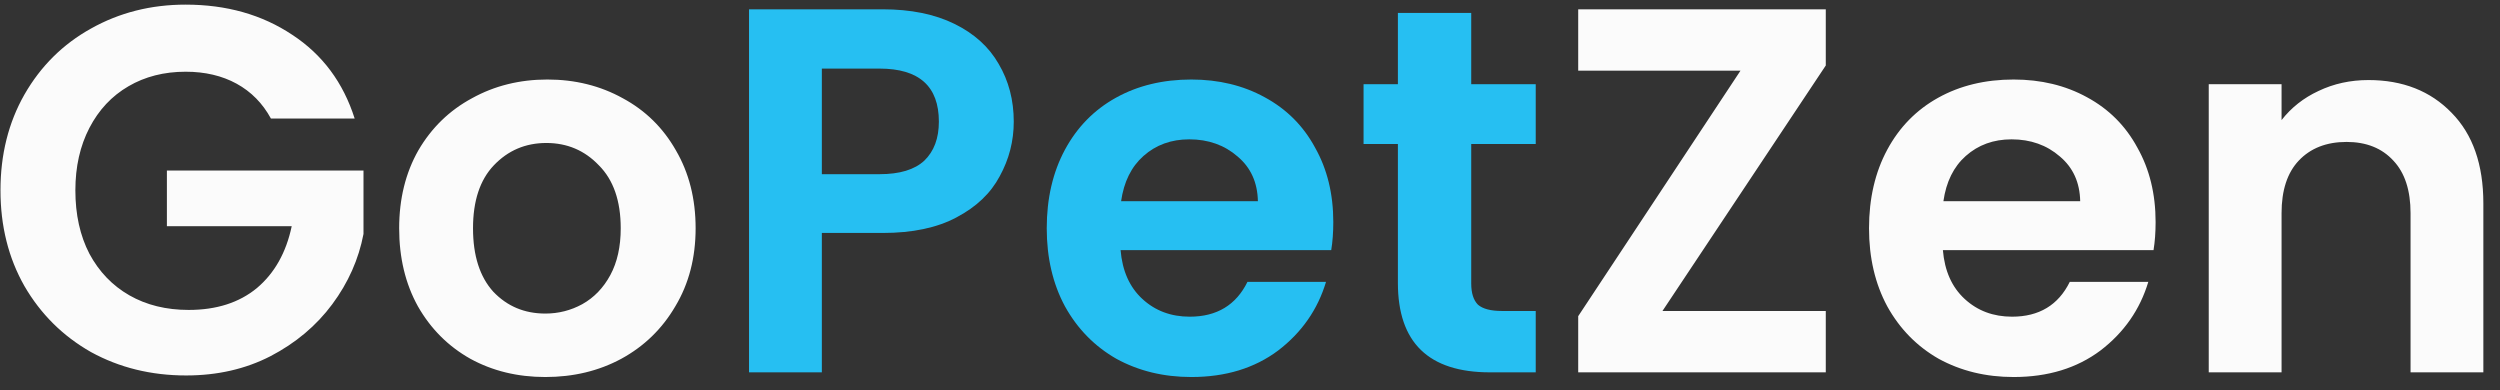
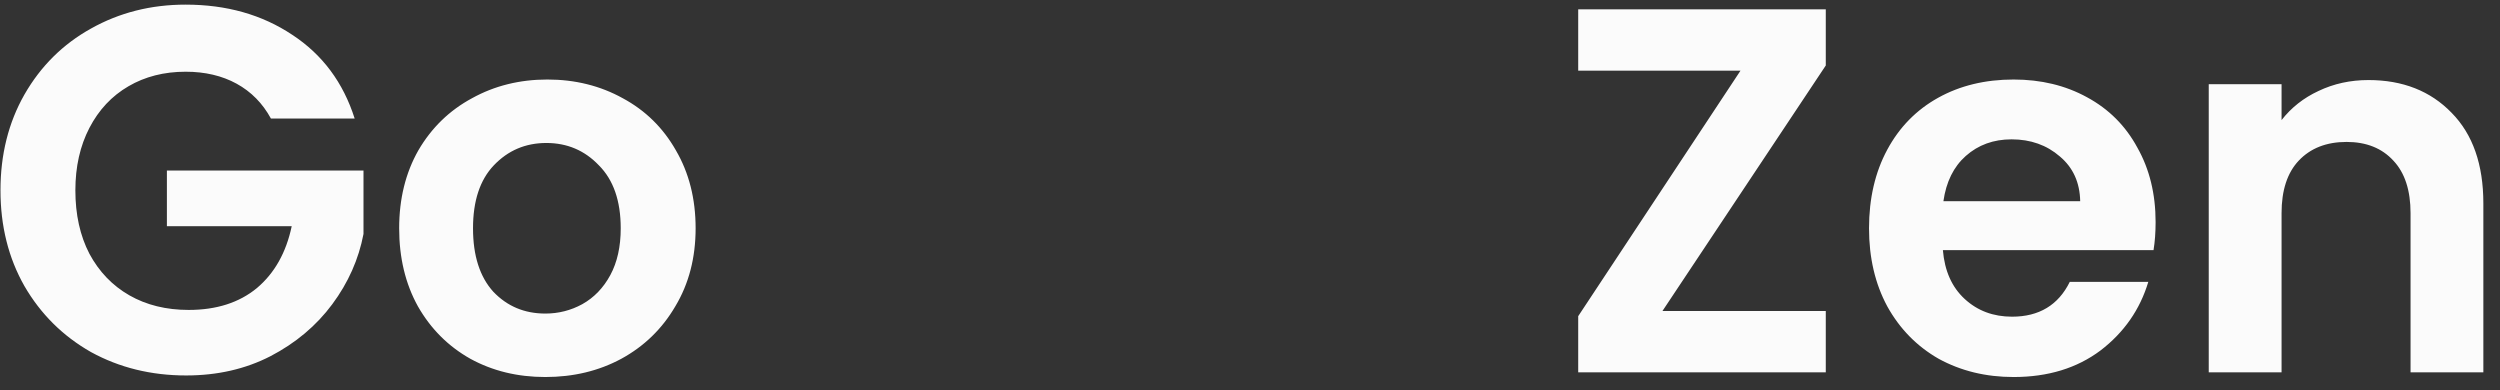
<svg xmlns="http://www.w3.org/2000/svg" width="141" height="22" viewBox="0 0 141 22" fill="none">
  <rect x="0" y="0" width="141" height="22" fill="#333333" stroke="none" />
  <path d="M15.28 6.685C14.811 5.825 14.165 5.17 13.344 4.72C12.523 4.27 11.564 4.045 10.469 4.045C9.257 4.045 8.181 4.319 7.243 4.867C6.304 5.414 5.571 6.196 5.043 7.213C4.515 8.23 4.251 9.404 4.251 10.733C4.251 12.102 4.515 13.295 5.043 14.312C5.59 15.329 6.343 16.111 7.301 16.659C8.26 17.206 9.374 17.48 10.645 17.48C12.21 17.48 13.491 17.069 14.488 16.248C15.485 15.407 16.14 14.244 16.453 12.757H9.413V9.619H20.501V13.197C20.228 14.625 19.641 15.945 18.741 17.157C17.842 18.37 16.678 19.348 15.251 20.091C13.843 20.814 12.259 21.176 10.499 21.176C8.524 21.176 6.734 20.736 5.131 19.856C3.547 18.956 2.295 17.715 1.376 16.131C0.476 14.547 0.027 12.748 0.027 10.733C0.027 8.719 0.476 6.92 1.376 5.336C2.295 3.732 3.547 2.491 5.131 1.611C6.734 0.711 8.514 0.261 10.469 0.261C12.777 0.261 14.781 0.828 16.483 1.963C18.184 3.077 19.357 4.652 20.003 6.685H15.28ZM30.756 21.264C29.191 21.264 27.783 20.922 26.532 20.237C25.28 19.533 24.293 18.546 23.569 17.275C22.865 16.004 22.513 14.537 22.513 12.875C22.513 11.212 22.875 9.746 23.598 8.475C24.341 7.204 25.349 6.226 26.62 5.541C27.891 4.837 29.308 4.485 30.873 4.485C32.437 4.485 33.855 4.837 35.126 5.541C36.397 6.226 37.395 7.204 38.118 8.475C38.861 9.746 39.233 11.212 39.233 12.875C39.233 14.537 38.852 16.004 38.089 17.275C37.346 18.546 36.329 19.533 35.038 20.237C33.767 20.922 32.34 21.264 30.756 21.264ZM30.756 17.685C31.499 17.685 32.193 17.509 32.838 17.157C33.503 16.786 34.031 16.238 34.422 15.515C34.813 14.791 35.009 13.911 35.009 12.875C35.009 11.33 34.598 10.147 33.777 9.325C32.975 8.484 31.988 8.064 30.814 8.064C29.641 8.064 28.653 8.484 27.852 9.325C27.069 10.147 26.678 11.33 26.678 12.875C26.678 14.42 27.06 15.612 27.822 16.453C28.605 17.275 29.582 17.685 30.756 17.685ZM93.763 17.539H102.974V21H89.011V17.832L98.163 3.987H89.011V0.525H102.974V3.693L93.763 17.539ZM121.576 12.523C121.576 13.109 121.537 13.637 121.459 14.107H109.579C109.676 15.28 110.087 16.199 110.811 16.864C111.534 17.529 112.424 17.861 113.48 17.861C115.005 17.861 116.091 17.206 116.736 15.896H121.165C120.696 17.46 119.796 18.751 118.467 19.768C117.137 20.765 115.504 21.264 113.568 21.264C112.004 21.264 110.596 20.922 109.344 20.237C108.112 19.533 107.144 18.546 106.44 17.275C105.756 16.004 105.413 14.537 105.413 12.875C105.413 11.193 105.756 9.716 106.44 8.445C107.124 7.174 108.083 6.196 109.315 5.512C110.547 4.828 111.964 4.485 113.568 4.485C115.113 4.485 116.492 4.818 117.704 5.483C118.936 6.148 119.884 7.096 120.549 8.328C121.234 9.54 121.576 10.939 121.576 12.523ZM117.323 11.349C117.303 10.293 116.922 9.452 116.179 8.827C115.436 8.181 114.526 7.859 113.451 7.859C112.434 7.859 111.573 8.172 110.869 8.797C110.185 9.404 109.764 10.254 109.608 11.349H117.323ZM133.579 4.515C135.515 4.515 137.079 5.131 138.272 6.363C139.465 7.575 140.061 9.276 140.061 11.467V21H135.955V12.024C135.955 10.733 135.632 9.746 134.987 9.061C134.341 8.357 133.461 8.005 132.347 8.005C131.213 8.005 130.313 8.357 129.648 9.061C129.003 9.746 128.68 10.733 128.68 12.024V21H124.573V4.749H128.68V6.773C129.228 6.069 129.922 5.522 130.763 5.131C131.623 4.72 132.562 4.515 133.579 4.515Z" fill="#FBFBFB" />
-   <path d="M57.176 6.861C57.176 7.956 56.912 8.983 56.384 9.941C55.876 10.9 55.064 11.672 53.949 12.259C52.854 12.845 51.466 13.139 49.784 13.139H46.352V21H42.245V0.525H49.784C51.368 0.525 52.717 0.799 53.832 1.347C54.947 1.894 55.778 2.647 56.325 3.605C56.892 4.564 57.176 5.649 57.176 6.861ZM49.608 9.824C50.742 9.824 51.583 9.57 52.131 9.061C52.678 8.533 52.952 7.8 52.952 6.861C52.952 4.867 51.837 3.869 49.608 3.869H46.352V9.824H49.608ZM75.198 12.523C75.198 13.109 75.159 13.637 75.081 14.107H63.201C63.299 15.28 63.709 16.199 64.433 16.864C65.157 17.529 66.046 17.861 67.102 17.861C68.628 17.861 69.713 17.206 70.358 15.896H74.788C74.318 17.46 73.419 18.751 72.089 19.768C70.759 20.765 69.126 21.264 67.19 21.264C65.626 21.264 64.218 20.922 62.966 20.237C61.734 19.533 60.766 18.546 60.062 17.275C59.378 16.004 59.036 14.537 59.036 12.875C59.036 11.193 59.378 9.716 60.062 8.445C60.747 7.174 61.705 6.196 62.937 5.512C64.169 4.828 65.587 4.485 67.19 4.485C68.735 4.485 70.114 4.818 71.326 5.483C72.558 6.148 73.507 7.096 74.172 8.328C74.856 9.54 75.198 10.939 75.198 12.523ZM70.945 11.349C70.925 10.293 70.544 9.452 69.801 8.827C69.058 8.181 68.149 7.859 67.073 7.859C66.056 7.859 65.196 8.172 64.492 8.797C63.807 9.404 63.387 10.254 63.23 11.349H70.945ZM82.977 8.123V15.984C82.977 16.532 83.104 16.932 83.359 17.187C83.632 17.421 84.082 17.539 84.708 17.539H86.615V21H84.033C80.572 21 78.841 19.318 78.841 15.955V8.123H76.905V4.749H78.841V0.731H82.977V4.749H86.615V8.123H82.977Z" fill="#26BFF2" />
</svg>